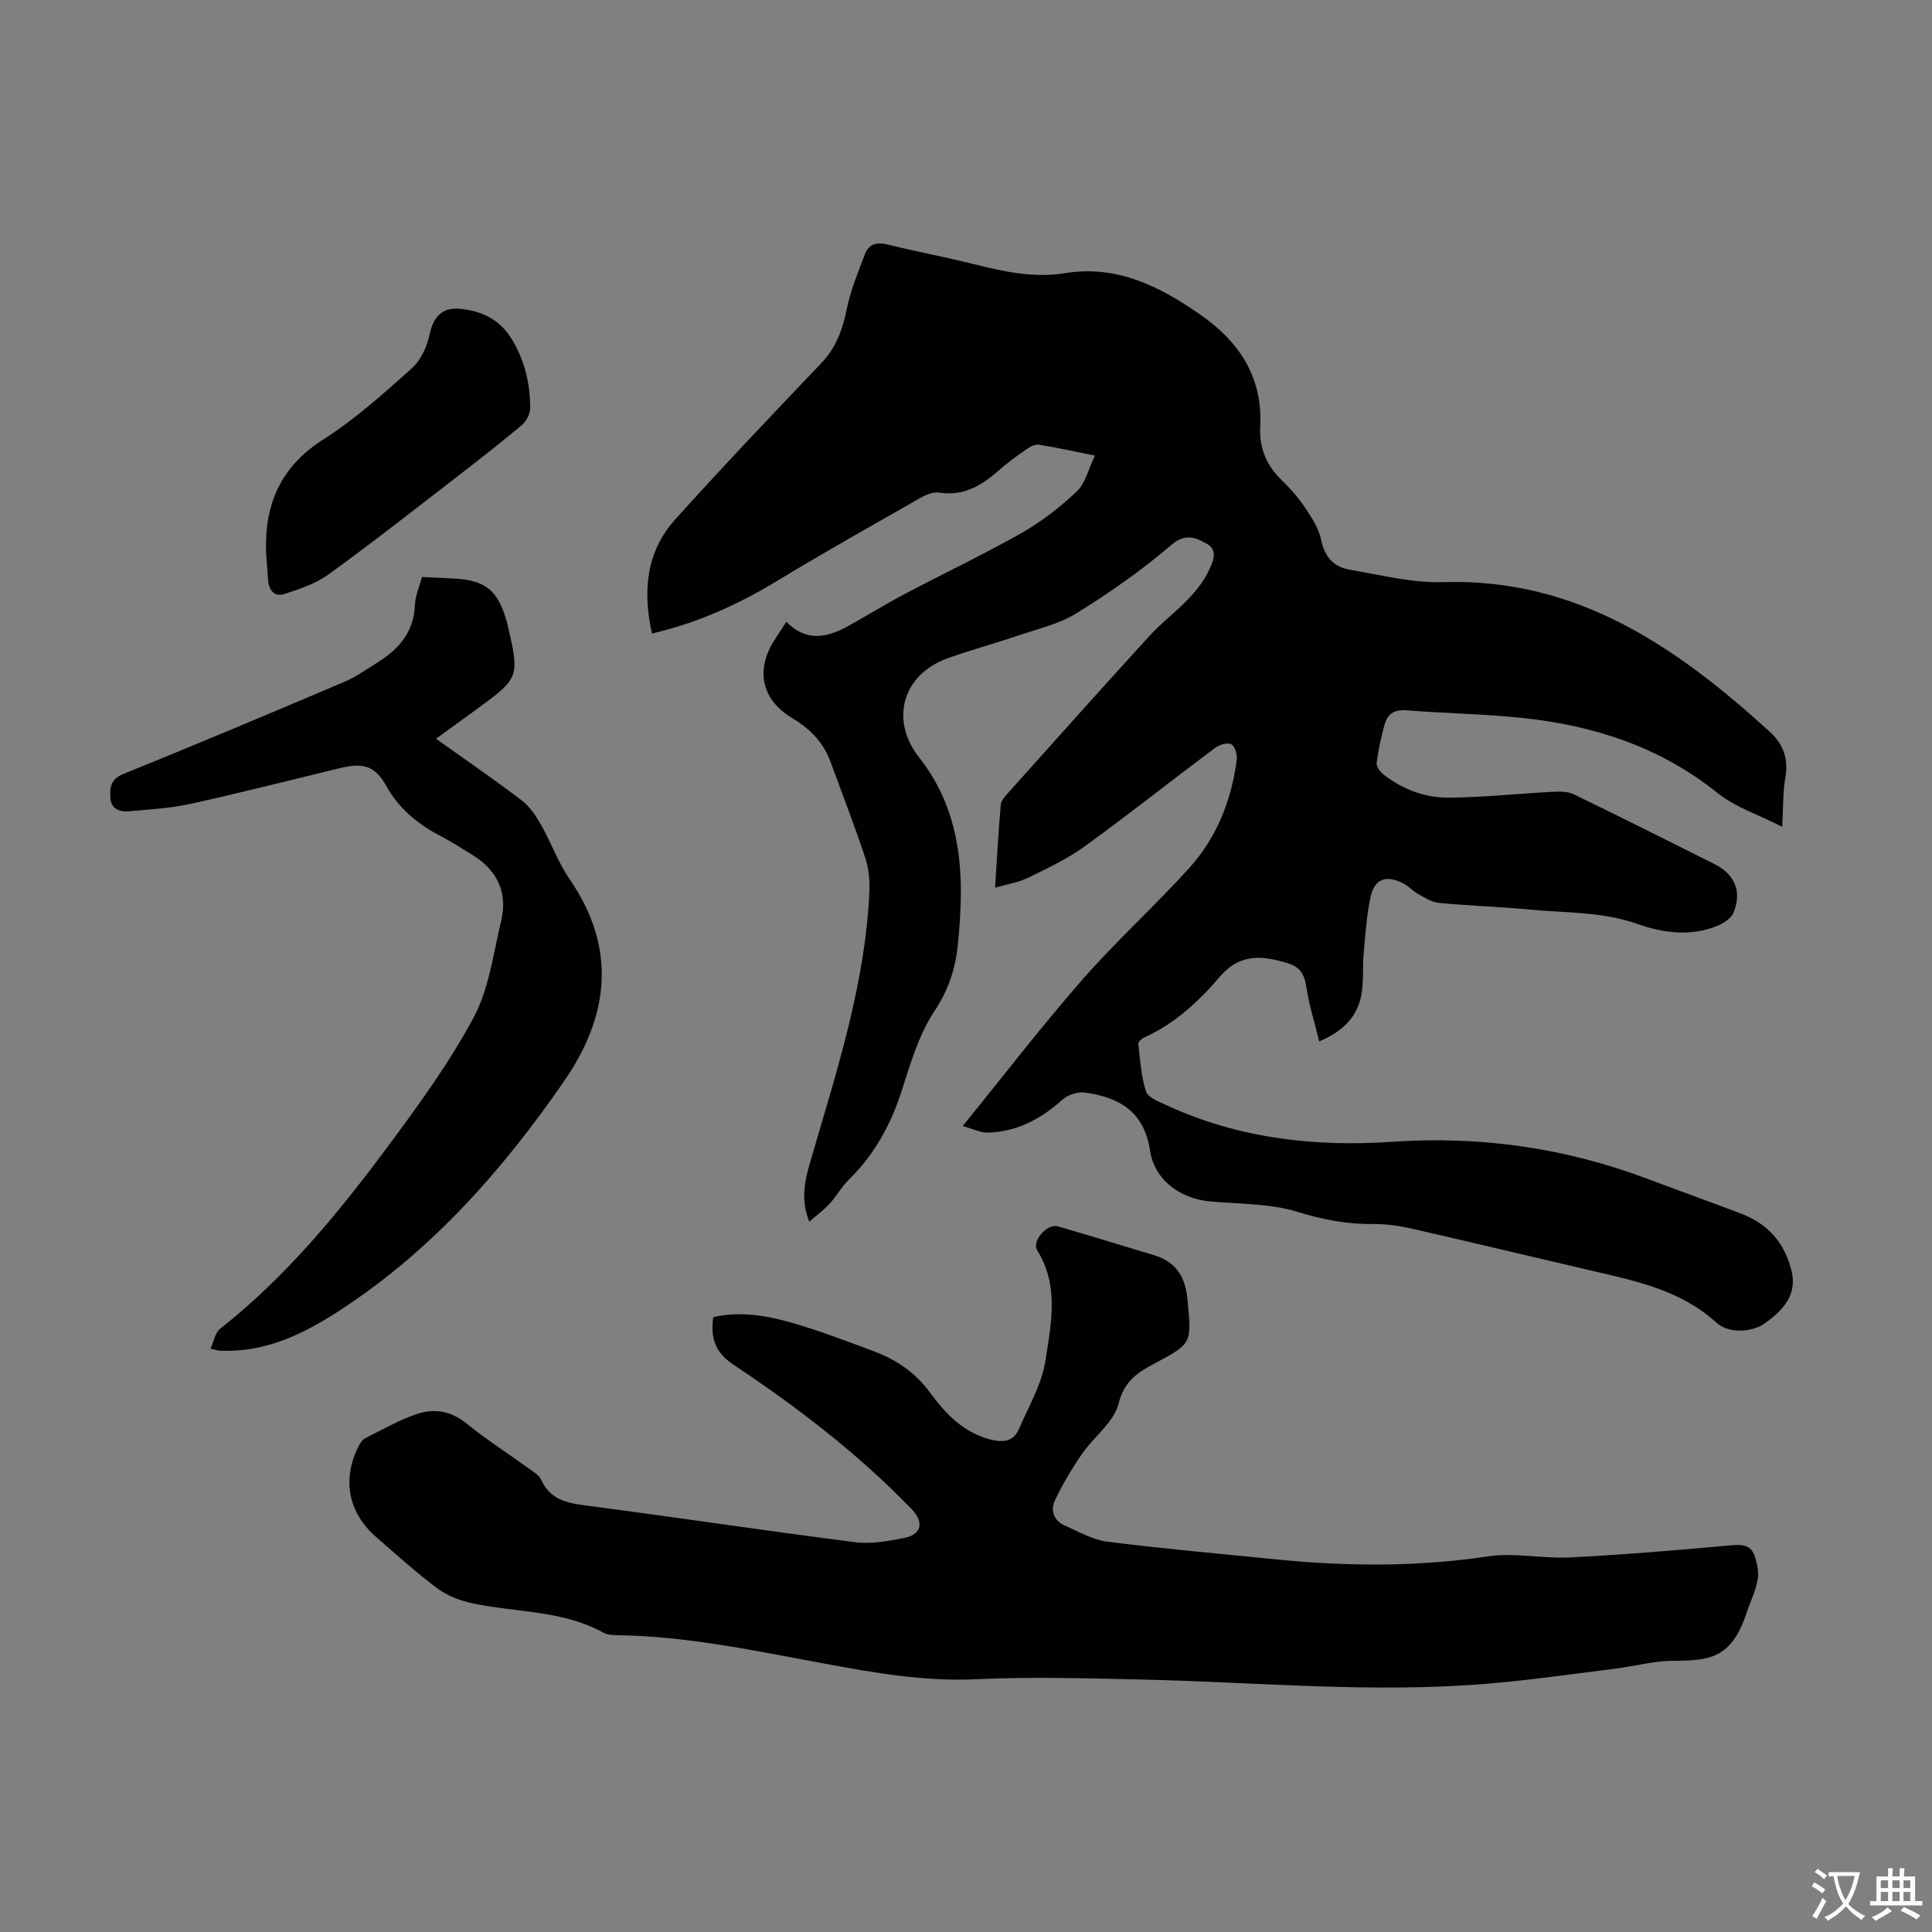
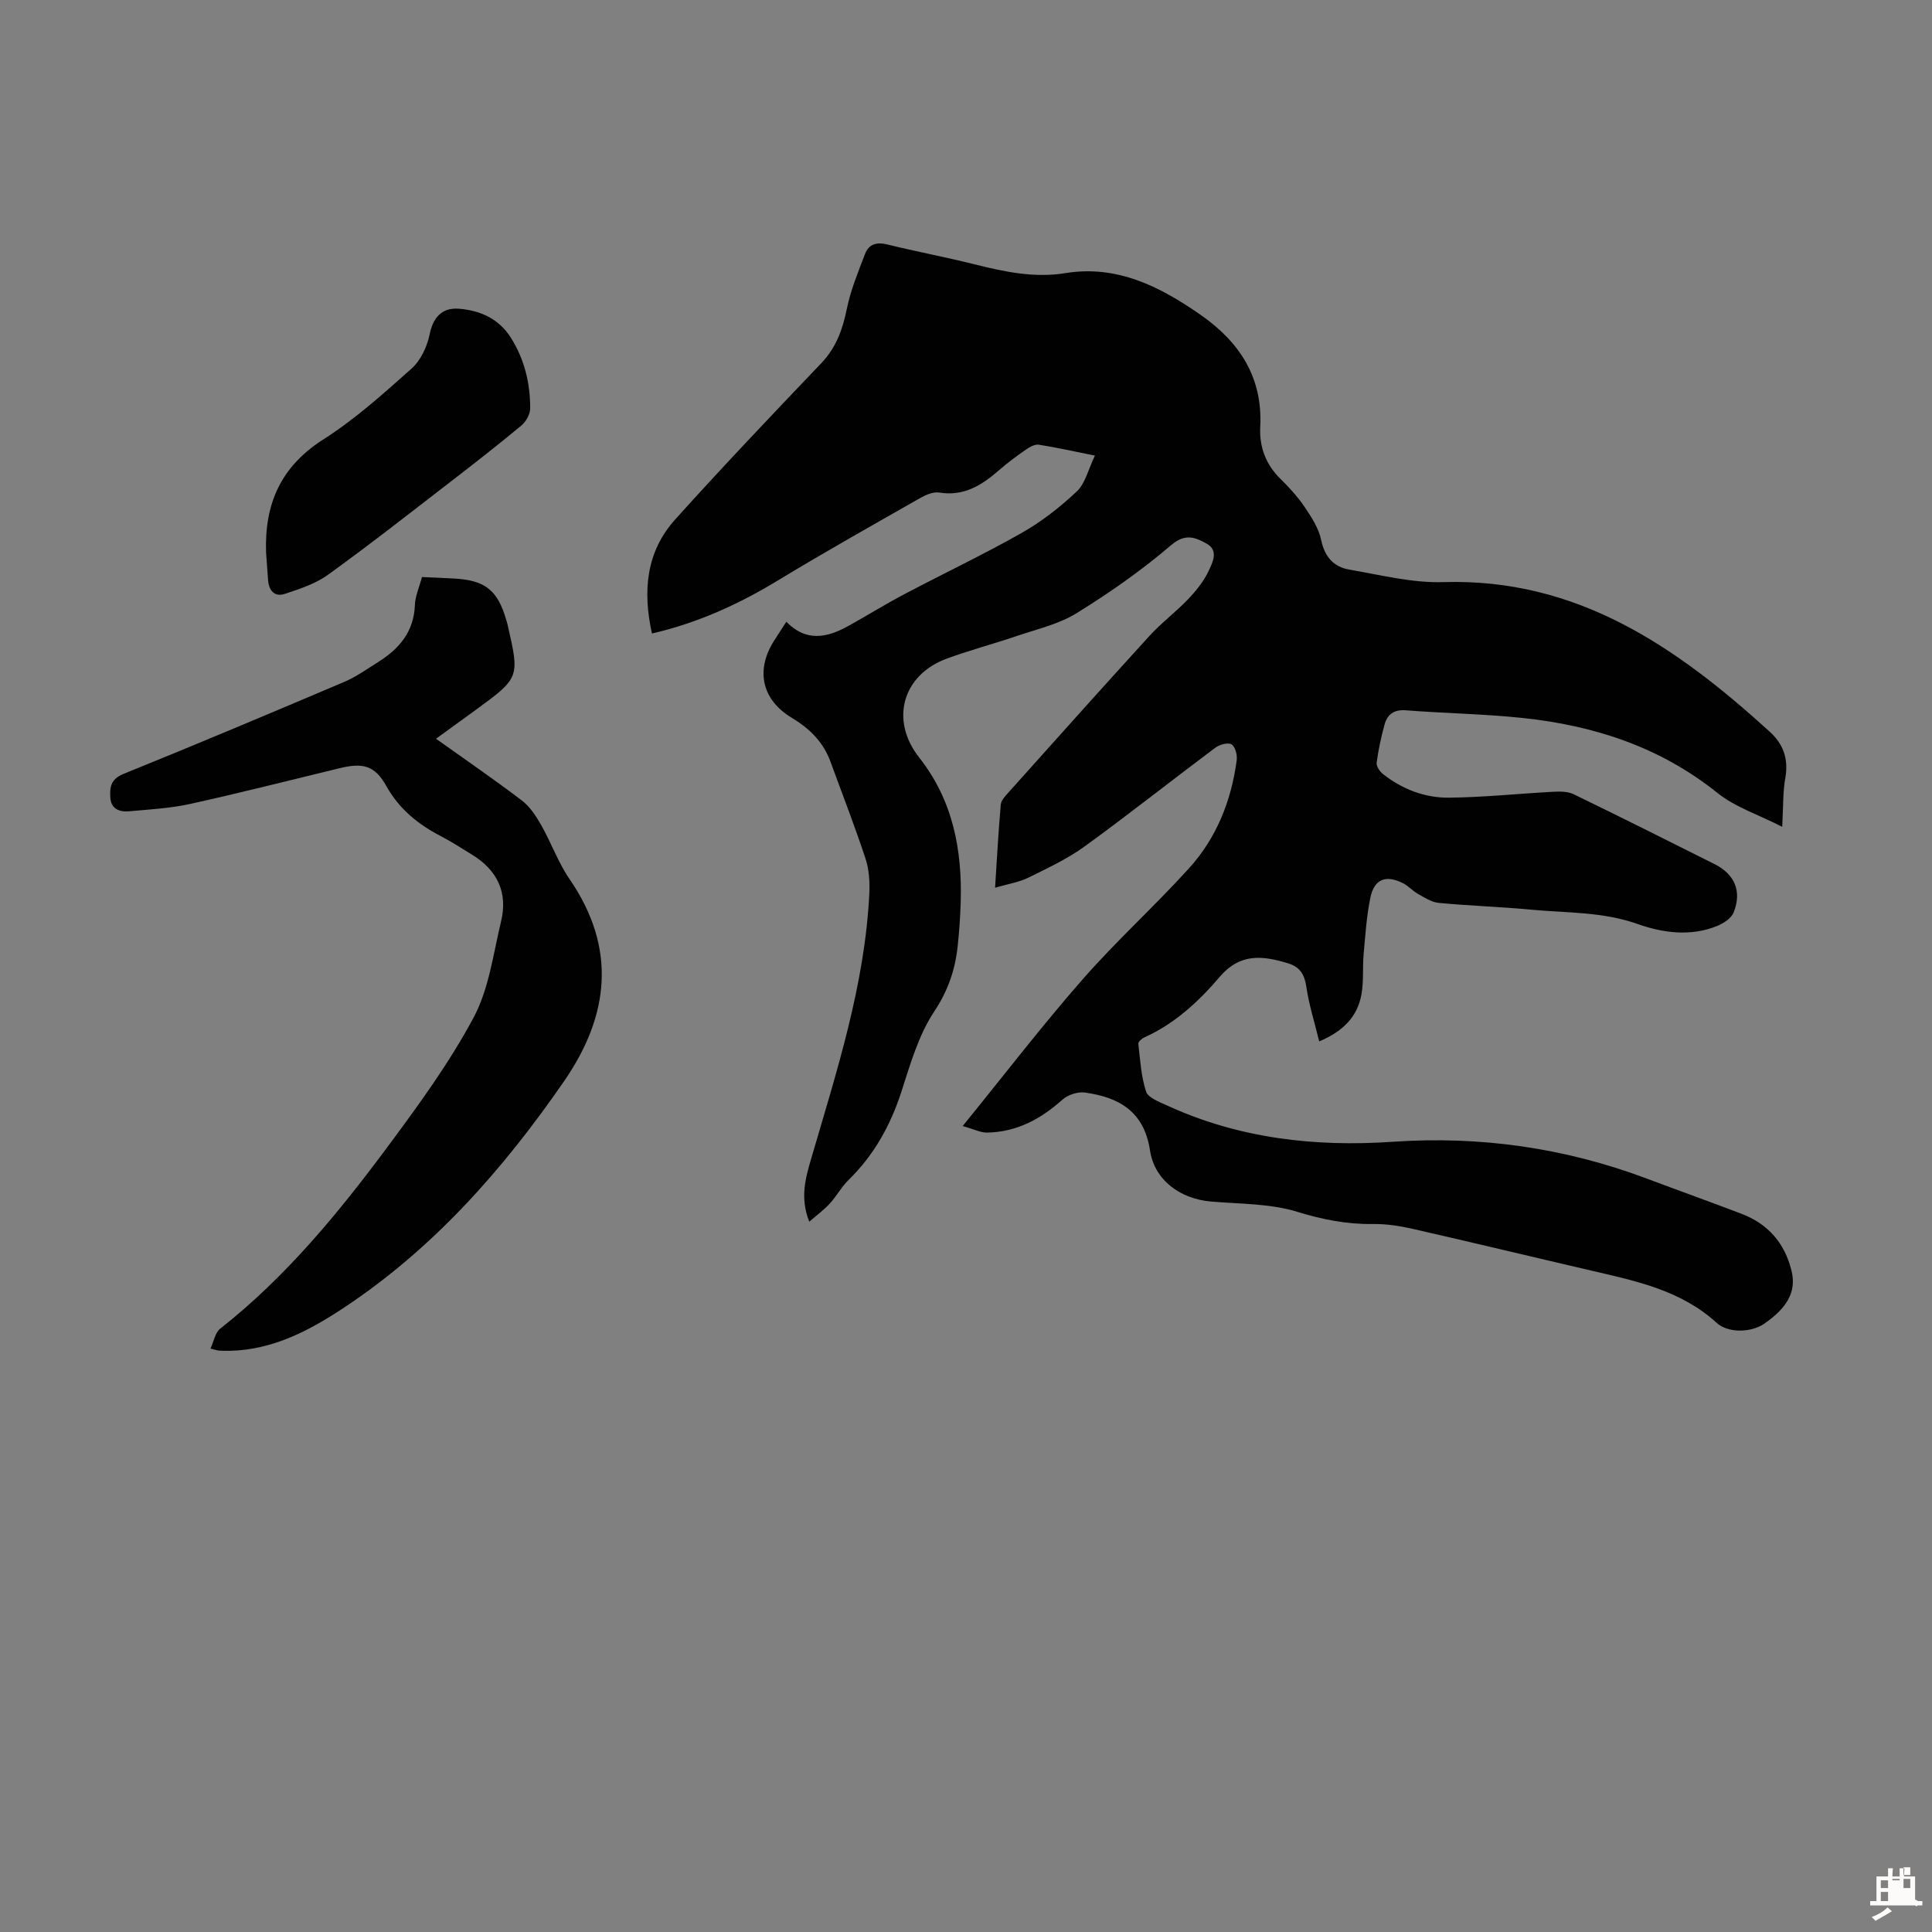
<svg xmlns="http://www.w3.org/2000/svg" enable-background="new 0 0 400 400" viewBox="0 0 400 400">
  <rect x="0" y="0" width="400" height="400" fill="#808080" stroke="none" />
  <g fill="#010102">
    <path d="m368.99 171.18c-4.94-2.52-9.73-4.06-13.4-7-11.89-9.55-25.61-13.99-40.43-15.54-8-.84-16.07-.95-24.09-1.58-2.5-.19-3.85.86-4.43 3.01-.7 2.57-1.27 5.2-1.62 7.84-.09.73.64 1.82 1.31 2.35 3.99 3.14 8.67 4.94 13.65 4.89 7.25-.07 14.49-.85 21.74-1.23 1.37-.07 2.93-.05 4.11.53 9.75 4.73 19.45 9.59 29.14 14.45 4.19 2.1 5.71 5.63 3.96 10.01-.48 1.2-2.07 2.25-3.39 2.79-5.49 2.24-11.25 1.46-16.45-.38-7.28-2.59-14.76-2.29-22.17-2.99-6.34-.6-12.73-.79-19.07-1.4-1.49-.14-2.95-1.12-4.33-1.89-1.06-.59-1.9-1.6-2.98-2.15-3.61-1.84-6.03-.92-6.83 3.01-.78 3.8-1.03 7.72-1.38 11.6-.25 2.78.03 5.63-.45 8.35-.82 4.62-3.76 7.65-8.75 9.76-.98-4-2.12-7.59-2.66-11.27-.37-2.56-1.32-4.14-3.77-4.89-5.22-1.59-9.9-2.2-14.17 2.8-4.33 5.07-9.3 9.7-15.58 12.52-.54.24-1.32.93-1.27 1.33.38 3.33.57 6.75 1.6 9.89.42 1.28 2.68 2.12 4.25 2.84 14.91 6.88 30.69 8.67 46.85 7.56 18.14-1.24 35.67 1.26 52.67 7.66 6.48 2.44 13.01 4.77 19.48 7.24 5.53 2.1 8.99 6.08 10.39 11.83 1.02 4.17-.75 7.58-5.7 10.97-2.58 1.77-7.37 2.02-9.82-.22-7.32-6.68-16.49-8.61-25.66-10.74-12.41-2.88-24.8-5.87-37.22-8.7-2.7-.61-5.51-1.05-8.26-1.01-5.41.07-10.44-.92-15.68-2.53-5.65-1.74-11.9-1.61-17.9-2.13-6.25-.54-11.64-4.36-12.58-10.56-1.23-8.12-6.44-11.03-13.5-12-1.47-.2-3.51.46-4.62 1.46-4.5 4.04-9.5 6.72-15.62 6.83-1.34.02-2.69-.7-5.05-1.35 8.69-10.7 16.45-20.81 24.83-30.37 6.99-7.98 14.92-15.15 22.05-23.02 5.69-6.28 8.75-13.99 9.86-22.38.14-1.08-.32-2.8-1.08-3.26-.73-.44-2.47.04-3.34.69-9.04 6.76-17.89 13.78-27.02 20.41-3.59 2.6-7.7 4.53-11.7 6.5-1.95.96-4.2 1.3-6.89 2.08.4-6.14.69-11.69 1.18-17.22.08-.87.92-1.74 1.57-2.47 9.71-10.84 19.4-21.69 29.21-32.44 2.48-2.72 5.48-4.95 8.02-7.62 1.65-1.74 3.24-3.7 4.24-5.85.79-1.71 2.14-4.2-.4-5.62-2.34-1.31-4.43-2.23-7.4.32-6.09 5.21-12.74 9.86-19.57 14.08-3.71 2.29-8.24 3.3-12.45 4.74-4.76 1.62-9.63 2.9-14.35 4.63-9.25 3.38-11.86 12.77-5.76 20.5 6.97 8.84 8.92 19.08 8.59 29.98-.09 3.02-.3 6.04-.62 9.04-.52 4.9-1.98 9.22-4.86 13.56-3.25 4.9-4.96 10.92-6.8 16.62-2.26 6.96-5.65 13.08-10.89 18.21-1.5 1.46-2.52 3.4-3.95 4.95-1.21 1.32-2.68 2.39-4.23 3.74-1.98-5.03-.77-9.07.49-13.37 5.23-17.89 11.01-35.69 11.94-54.51.12-2.41-.03-5-.78-7.27-2.23-6.78-4.83-13.44-7.28-20.14-1.49-4.07-4.35-6.85-8.04-9.07-6.18-3.72-7.47-9.85-3.63-15.9.77-1.21 1.56-2.41 2.55-3.95 4.1 4.22 8.41 3.3 12.73.93 3.91-2.16 7.7-4.53 11.65-6.61 8.1-4.28 16.4-8.21 24.36-12.72 4.12-2.34 7.96-5.34 11.41-8.6 1.76-1.67 2.37-4.57 3.74-7.4-4.41-.88-7.99-1.7-11.61-2.26-.83-.13-1.9.48-2.68 1.02-1.93 1.34-3.83 2.74-5.59 4.28-3.55 3.11-7.28 5.43-12.35 4.61-1.19-.19-2.67.42-3.8 1.05-9.89 5.64-19.83 11.21-29.56 17.12-8.09 4.91-16.53 8.79-26.12 11.01-1.93-8.74-1.24-16.87 4.8-23.6 9.88-10.98 20.07-21.69 30.27-32.38 3.1-3.25 4.42-7.02 5.29-11.3.79-3.86 2.34-7.58 3.75-11.29.79-2.07 2.41-2.52 4.64-1.97 5.97 1.47 12.02 2.6 17.98 4.09 6.21 1.55 12.38 2.89 18.84 1.84 10.75-1.75 19.63 2.79 28.04 8.65 8.02 5.59 12.86 12.91 12.33 23.14-.22 4.18 1.15 7.87 4.27 10.89 1.84 1.79 3.58 3.74 5.01 5.87 1.39 2.06 2.84 4.32 3.33 6.69.72 3.47 2.57 5.57 5.79 6.13 6.47 1.11 13.03 2.8 19.5 2.6 27.77-.85 48.33 13.46 67.56 30.95 2.89 2.62 3.92 5.67 3.26 9.57-.53 2.85-.42 5.8-.65 10.14z" />
-     <path d="m147.67 272.7c5.52-1.26 10.95-.36 16.19 1.14 5.78 1.66 11.43 3.82 17.08 5.94 4.65 1.75 8.56 4.36 11.64 8.58 3.13 4.28 6.88 8.25 12.49 9.68 2.62.66 4.76.43 5.88-2.16 2.02-4.67 4.74-9.29 5.5-14.18 1.17-7.58 2.87-15.48-1.71-22.85-1.19-1.91 2.09-5.58 4.26-4.95 6.65 1.92 13.26 3.98 19.89 5.96 4.55 1.36 6.51 4.43 6.96 9.12.86 9.11 1.05 9.14-6.71 13.26-3.55 1.89-6.36 3.61-7.54 8.34-.96 3.86-5.13 6.87-7.59 10.44-2.11 3.07-4.05 6.32-5.63 9.69-.91 1.94-.23 4.1 1.97 5.08 2.92 1.3 5.85 3.01 8.93 3.4 11.63 1.47 23.32 2.5 35 3.67 14.63 1.46 29.19 1.56 43.82-.63 5.55-.83 11.39.52 17.06.22 11.25-.59 22.48-1.53 33.7-2.55 2.13-.19 3.66.21 4.34 2.05.59 1.59.98 3.49.7 5.11-.42 2.38-1.55 4.64-2.33 6.97-3.12 9.41-7.71 9.79-15.22 9.82-3.97.02-7.93 1.13-11.91 1.63-8.85 1.1-17.69 2.38-26.57 3.12-23.82 1.98-47.6-.33-71.4-.87-11.51-.26-23.04-.59-34.53-.06-10.66.5-20.93-1.34-31.25-3.24-14.29-2.63-28.51-5.72-43.14-5.88-.88-.01-1.87-.11-2.61-.52-8.52-4.71-18.18-4.14-27.29-6.12-2.5-.54-5.11-1.56-7.13-3.07-4.38-3.28-8.45-6.98-12.59-10.57-5.81-5.03-7.16-11.89-3.73-18.78.33-.66.82-1.42 1.44-1.73 3.57-1.79 7.08-3.82 10.84-5.06 3.47-1.14 6.9-.56 10.04 1.97 4.17 3.37 8.7 6.28 13.05 9.43.9.65 2.04 1.3 2.45 2.22 1.74 3.89 4.9 4.8 8.8 5.31 18.73 2.45 37.41 5.26 56.15 7.66 3.34.43 6.92-.2 10.27-.88 3.64-.74 4.08-3.31 1.49-5.98-11.1-11.48-23.71-21.13-36.95-29.94-3.81-2.56-4.68-5.58-4.11-9.79z" />
    <path d="m87.36 119.47c2.47.11 4.58.19 6.69.31 6.39.35 8.99 2.42 10.75 8.54.09.32.21.64.28.97 2.53 11.02 2.53 11.02-6.6 17.7-2.62 1.91-5.24 3.81-8.21 5.96 6.09 4.34 12.04 8.42 17.77 12.78 1.66 1.26 2.93 3.21 3.99 5.07 2.09 3.67 3.52 7.75 5.89 11.21 9.83 14.31 8.24 28.26-1.14 41.85-12.61 18.26-27.12 34.73-45.86 47.07-7.09 4.67-14.47 8.5-23.21 8.74-.78.02-1.57 0-2.35-.04-.32-.02-.64-.14-1.78-.42.7-1.5.96-3.29 1.98-4.1 13.7-10.77 24.62-24.11 34.9-37.96 6.32-8.52 12.63-17.19 17.61-26.51 3.17-5.93 4.04-13.12 5.66-19.82 1.46-6.02-.74-10.68-6.07-13.91-2.1-1.28-4.16-2.64-6.34-3.77-4.75-2.46-8.66-5.6-11.36-10.44-2.37-4.24-4.86-4.82-9.62-3.66-10.32 2.5-20.61 5.12-30.98 7.41-4.13.91-8.42 1.13-12.64 1.52-1.95.18-3.7-.47-3.87-2.76-.15-2.12.02-3.88 2.69-4.97 15.31-6.2 30.55-12.61 45.75-19.07 2.45-1.04 4.67-2.64 6.94-4.06 4.39-2.74 7.46-6.29 7.67-11.84.06-1.84.9-3.66 1.46-5.8z" />
    <path d="m55.09 114.41c-.35-10.01 2.98-17.78 11.85-23.43 6.56-4.18 12.45-9.48 18.28-14.68 1.88-1.68 3.21-4.53 3.73-7.06.69-3.4 2.45-5.62 6.11-5.32 4.41.37 8.22 2.07 10.7 5.99 2.83 4.47 4.02 9.44 4.01 14.65 0 1.21-.89 2.76-1.85 3.56-4.89 4.06-9.91 7.98-14.95 11.86-8.3 6.4-16.55 12.88-25.05 19.01-2.6 1.88-5.87 2.95-8.97 3.97-2.12.7-3.29-.71-3.45-2.88-.15-1.88-.28-3.77-.41-5.67z" />
  </g>
-   <path d="m377.9 391.2c-.2.3-.4.5-.6.8-.7-.6-1.4-1-2.2-1.5.2-.3.4-.5.5-.8.6.4 1.4.8 2.3 1.5zm-1.8 6.1c-.2-.2-.5-.4-.9-.6.4-.6.8-1.2 1.2-1.9s.7-1.3.9-1.9c.3.3.5.5.8.7-.7 1.3-1.4 2.6-2 3.7zm2.2-9c-.3.3-.5.5-.6.8-.6-.6-1.3-1.1-2-1.5.3-.3.5-.5.6-.7.6.5 1.3.9 2 1.4zm.3.2v-.9h2 4.5c-.3 1.3-.6 2.5-1 3.6s-.9 2.1-1.4 3c.4.5 1 1 1.6 1.4s1.2.8 1.9 1.1c-.3.2-.5.4-.8.8-.4-.3-1-.7-1.6-1.2s-1.2-1.1-1.6-1.6c-.5.6-1.1 1.1-1.7 1.6s-1.4.9-2.1 1.4c-.1-.3-.3-.5-.7-.8.6-.2 1.2-.5 1.9-1s1.4-1.1 2-1.8c-.5-.8-.9-1.6-1.2-2.5s-.6-2-.8-3.2c-.4.1-.7.1-1 .1zm2.5 2.7c.3 1 .7 1.7 1 2.2.3-.5.6-1.1 1-2s.6-1.9.9-3h-3.2-.4c.1.9.3 1.8.7 2.8z" fill="#fcfbfa" />
-   <path d="m396.5 388.5v1.5 3.6h1.5v.9c-.4 0-1 0-1.7 0h-7.9c-.5 0-.9 0-1.2 0v-.9h1.3v-3.5c0-.7 0-1.2 0-1.6h2.4c0-.8 0-1.4 0-1.7h1c0 .3-.1.8-.1 1.7h1.5c0-.8 0-1.4 0-1.7h1c0 .3-.1.9-.1 1.7zm-8.2 9.2c-.2-.3-.5-.5-.8-.8.8-.3 1.4-.6 1.9-.9s1-.7 1.4-1.1c.3.3.6.5.9.8-1.6 1-2.8 1.6-3.4 2zm2.6-6.8v-1.6h-1.5v1.6zm0 2.7v-1.9h-1.5v1.9zm2.4-2.7v-1.6h-1.5v1.6zm0 2.7v-1.9h-1.5v1.9zm.2 2 .7-.8c.4.2.9.5 1.6.8s1.3.7 1.8 1c-.3.3-.5.5-.8.8-.4-.3-1.5-1-3.3-1.8zm2-4.7v-1.6h-1.4v1.6zm0 2.7v-1.9h-1.4v1.9z" fill="#fcfbfa" />
+   <path d="m396.5 388.5v1.5 3.6h1.5v.9c-.4 0-1 0-1.7 0h-7.9c-.5 0-.9 0-1.2 0v-.9h1.3v-3.5c0-.7 0-1.2 0-1.6h2.4c0-.8 0-1.4 0-1.7h1c0 .3-.1.8-.1 1.7h1.5c0-.8 0-1.4 0-1.7h1c0 .3-.1.9-.1 1.7zm-8.2 9.2c-.2-.3-.5-.5-.8-.8.8-.3 1.4-.6 1.9-.9s1-.7 1.4-1.1c.3.3.6.5.9.8-1.6 1-2.8 1.6-3.4 2zm2.6-6.8v-1.6h-1.5v1.6zm0 2.7v-1.9h-1.5v1.9zm2.4-2.7v-1.6h-1.5v1.6zv-1.9h-1.5v1.9zm.2 2 .7-.8c.4.2.9.5 1.6.8s1.3.7 1.8 1c-.3.3-.5.5-.8.8-.4-.3-1.5-1-3.3-1.8zm2-4.7v-1.6h-1.4v1.6zm0 2.7v-1.9h-1.4v1.9z" fill="#fcfbfa" />
</svg>